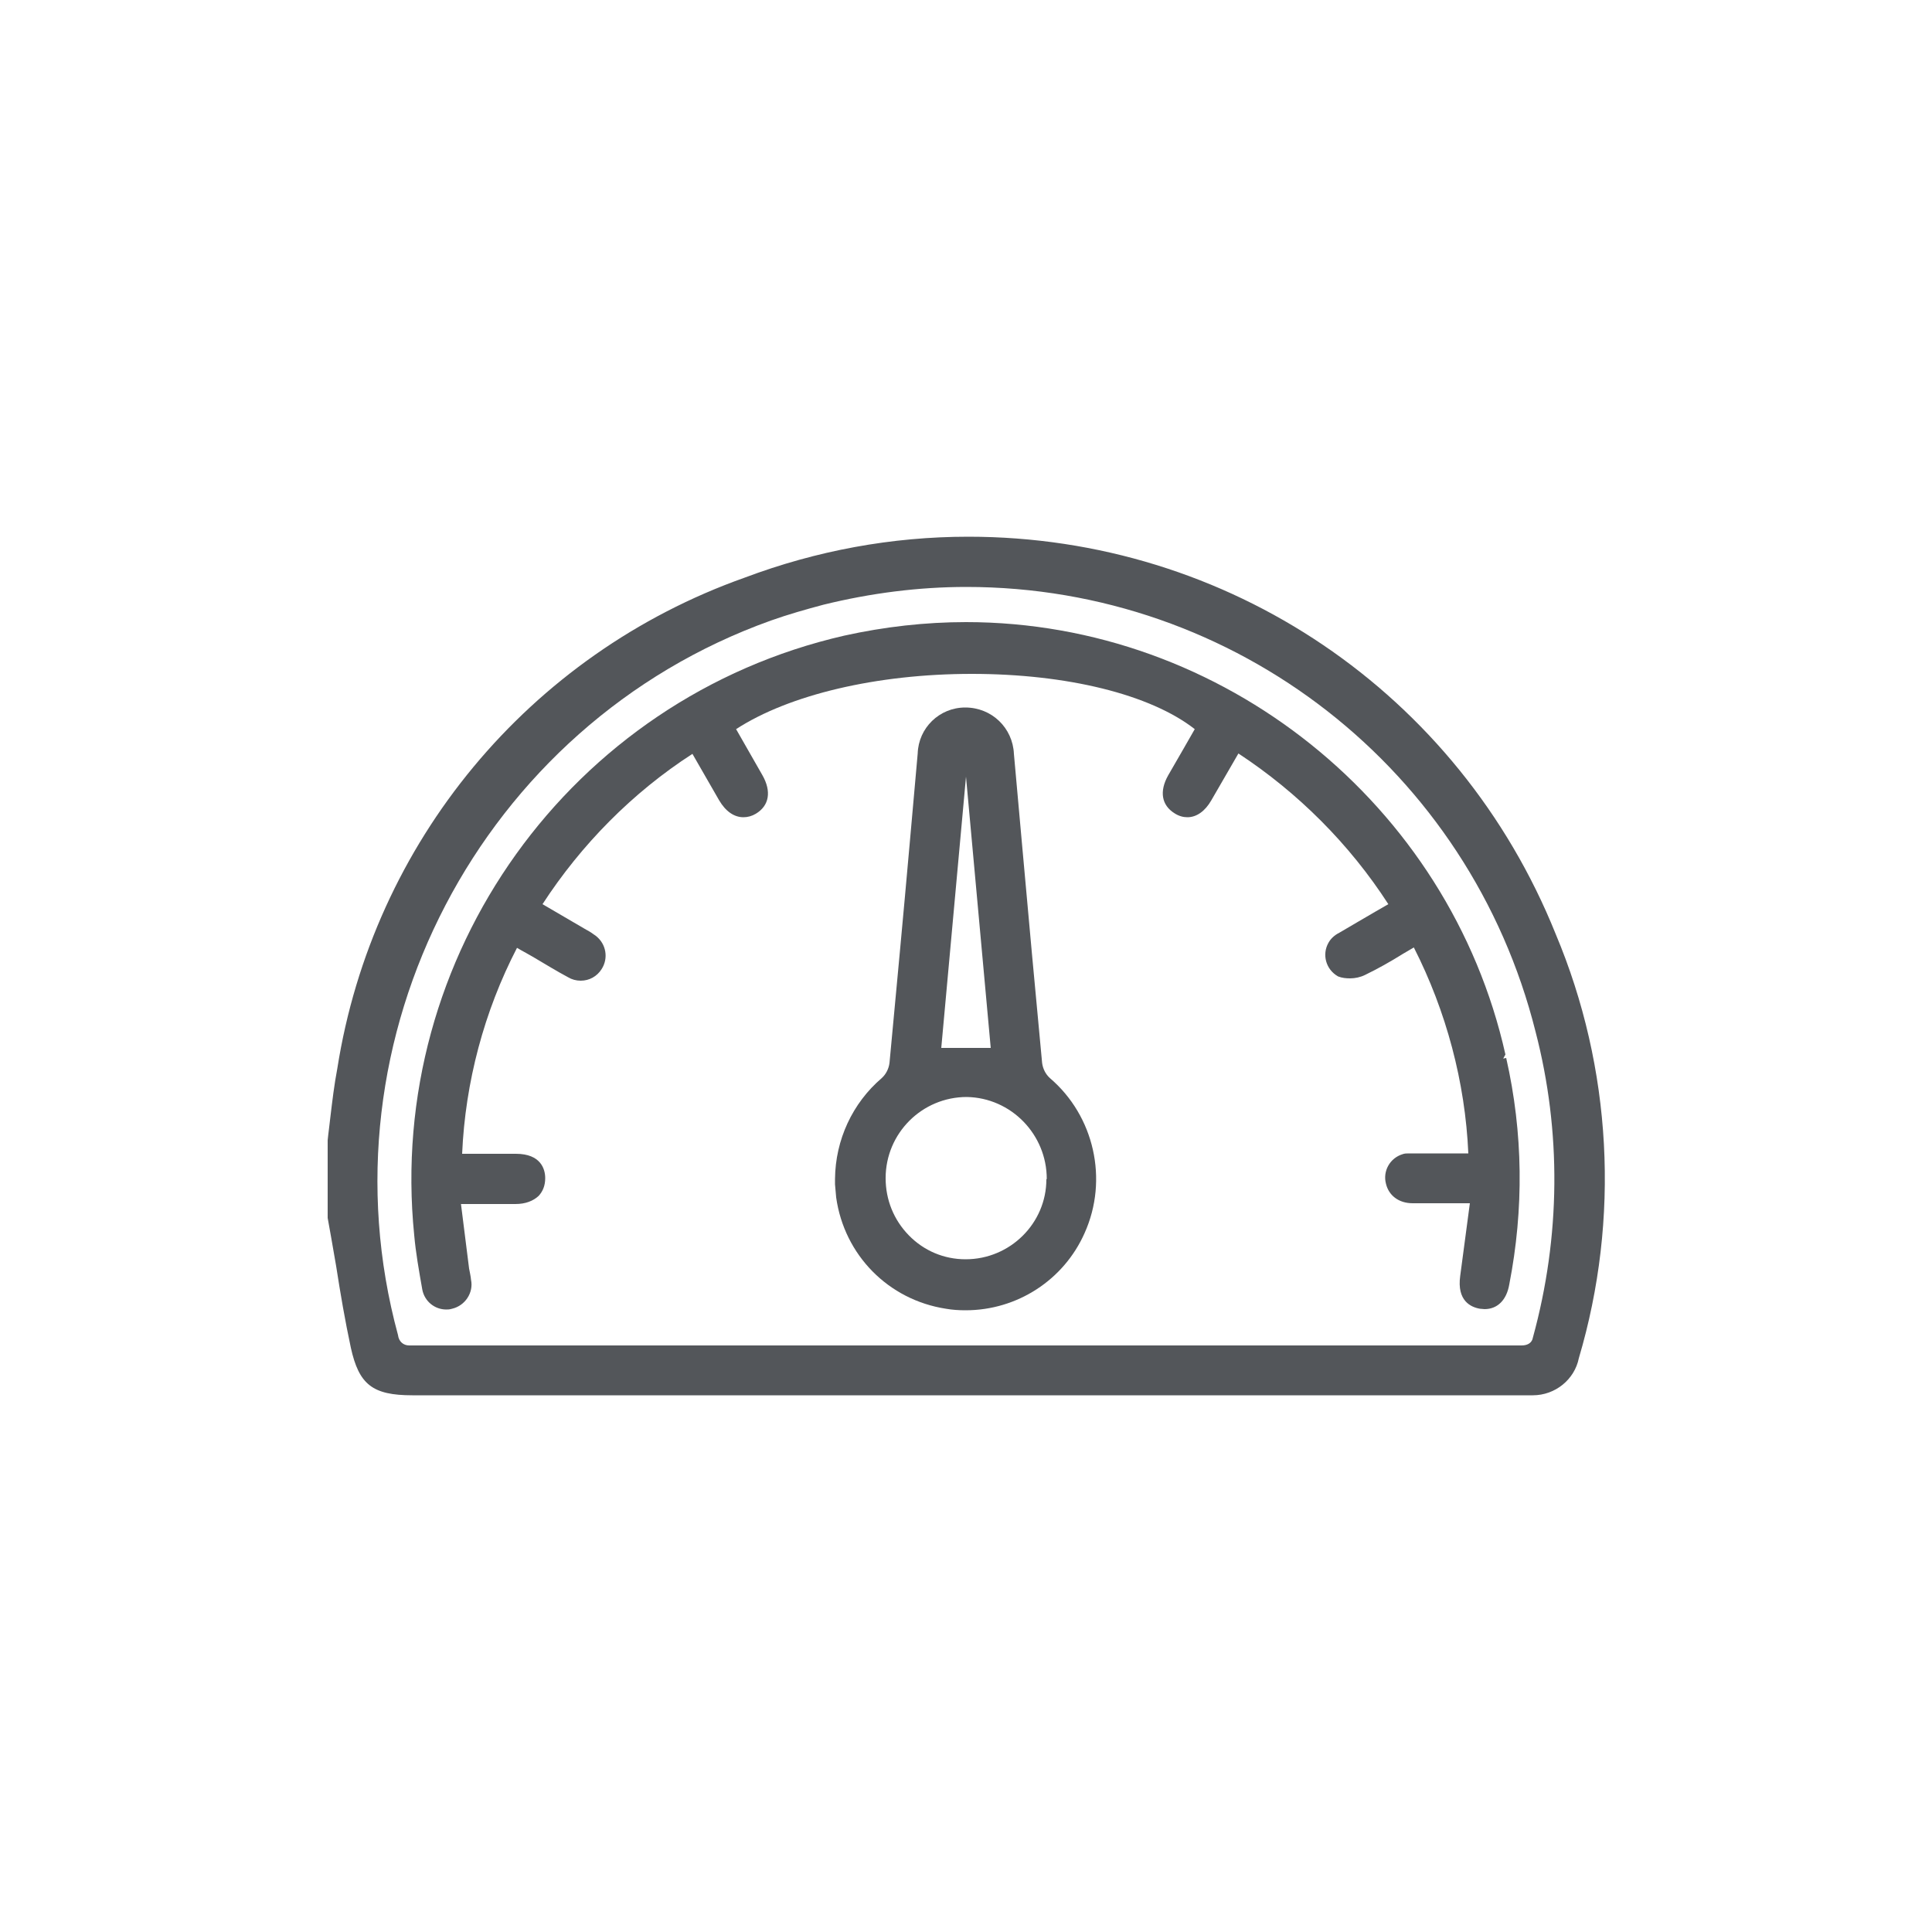
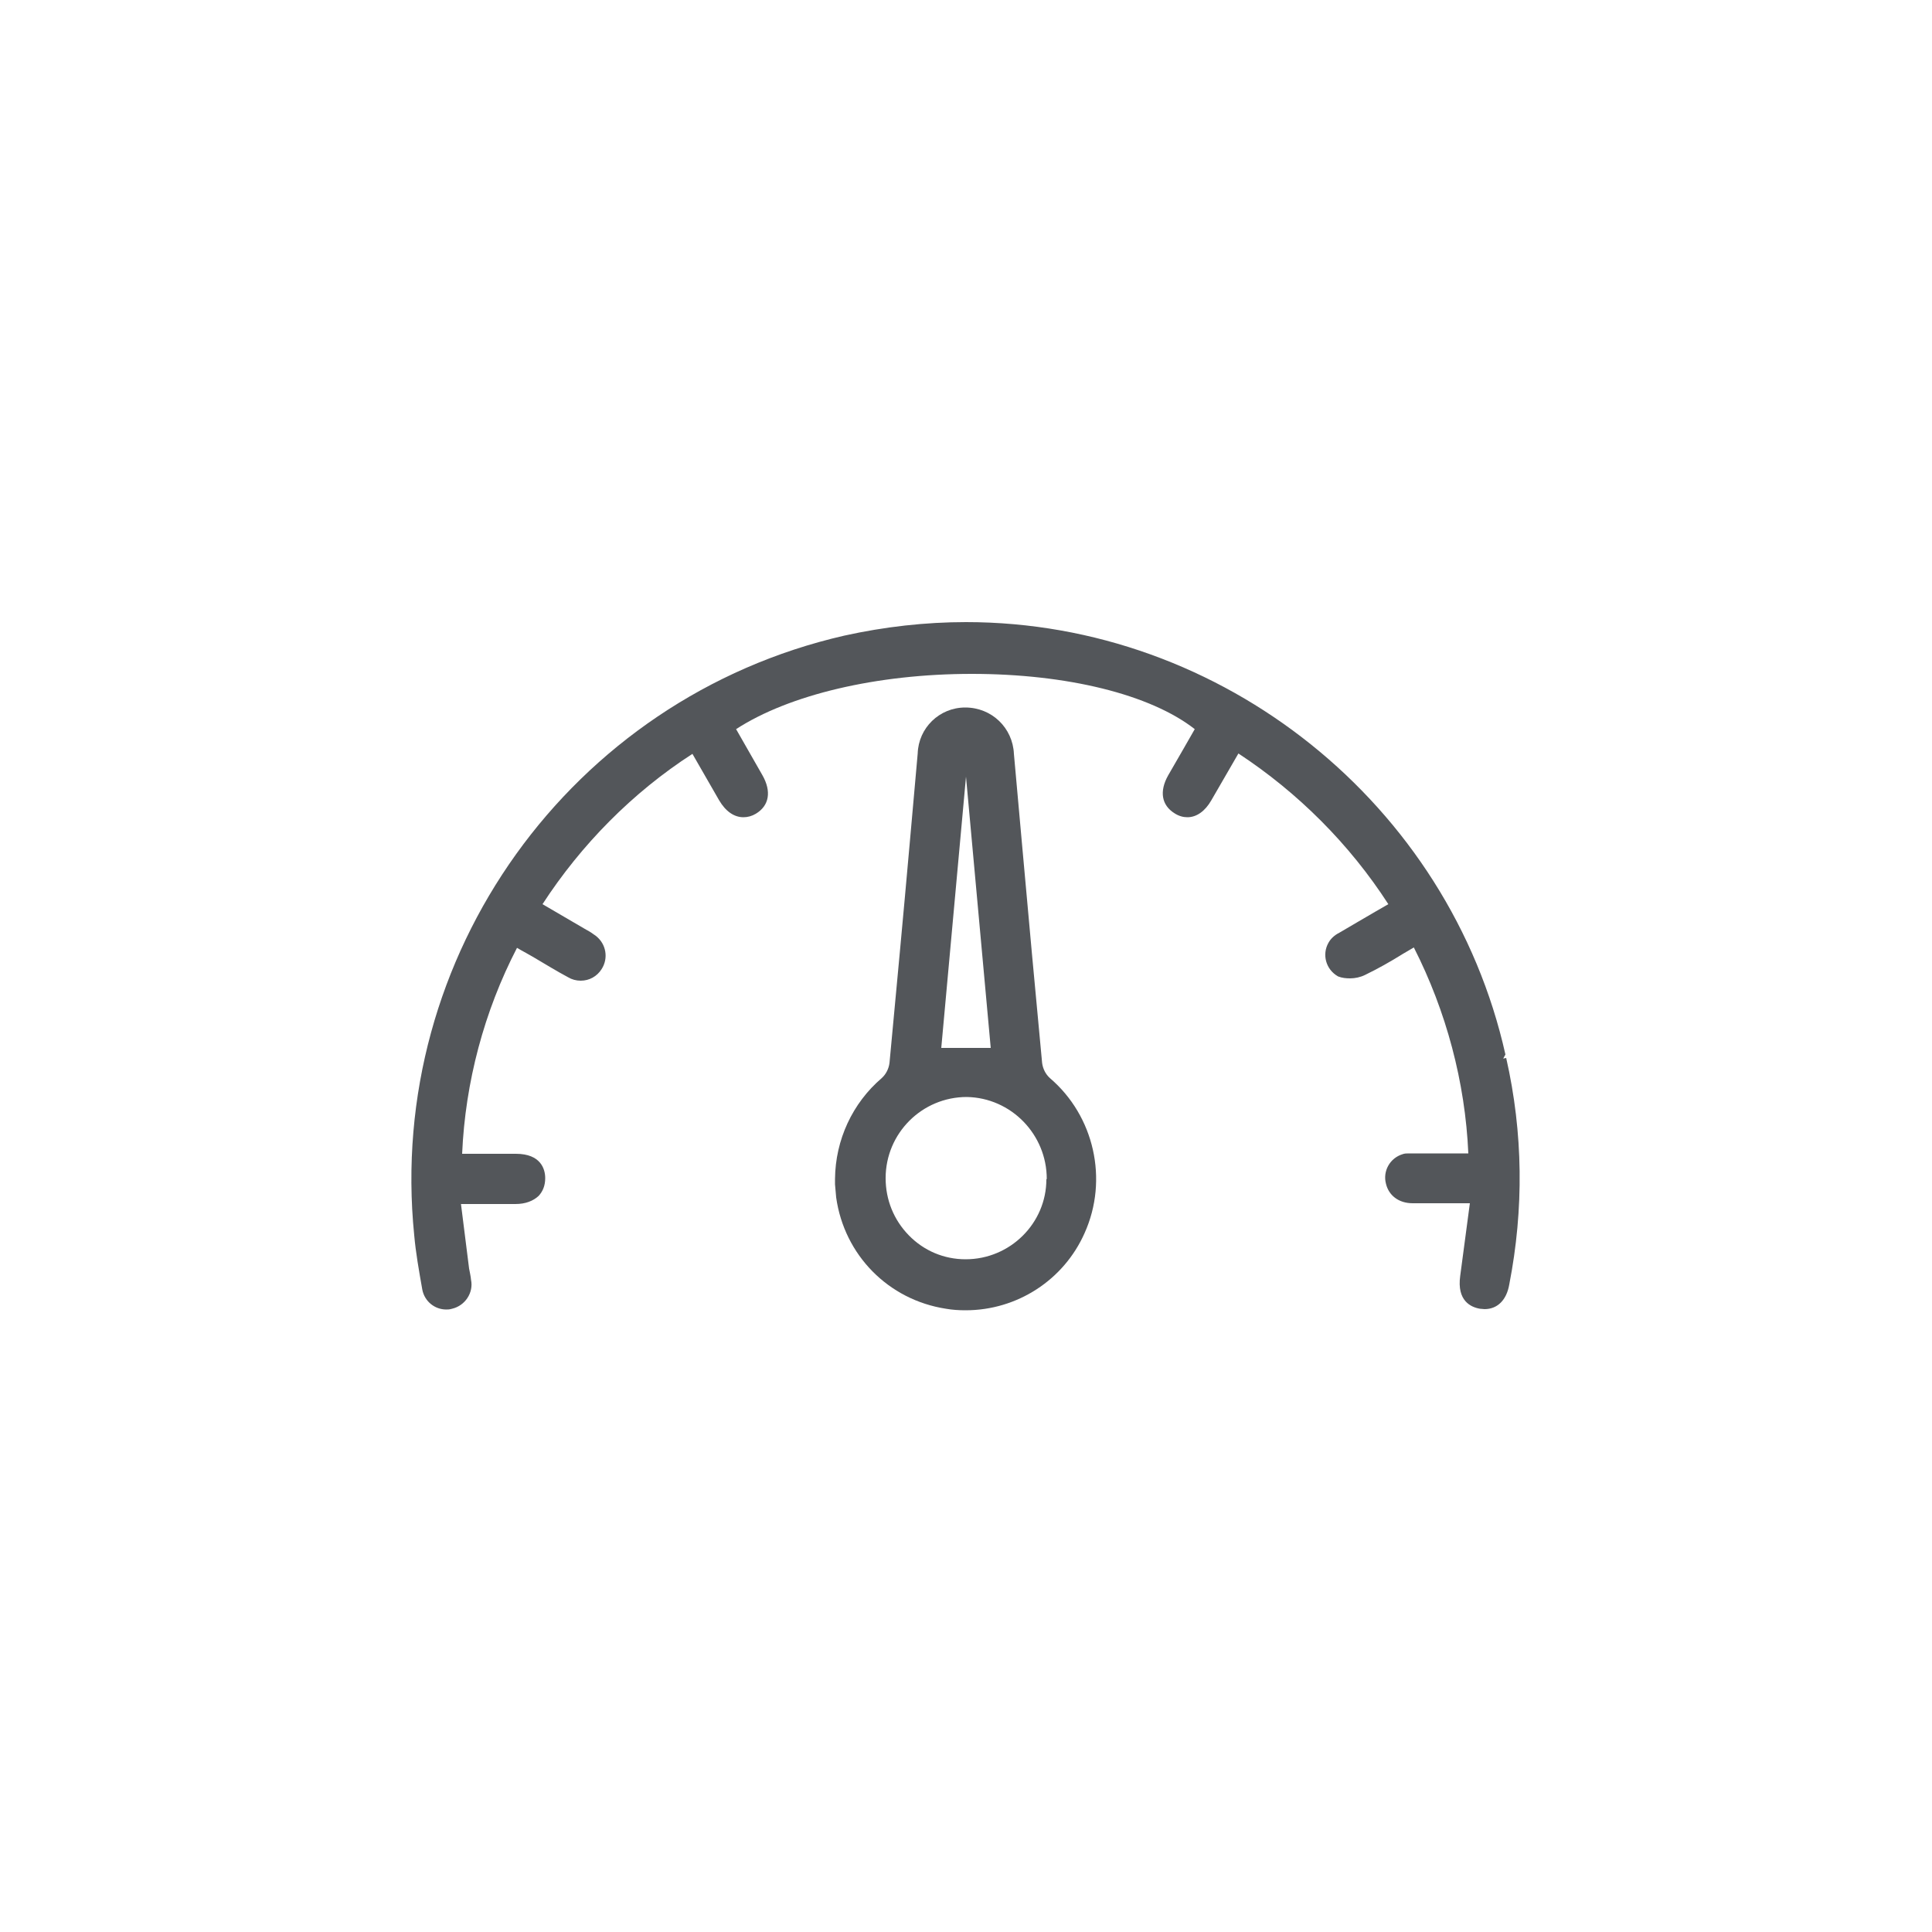
<svg xmlns="http://www.w3.org/2000/svg" id="uuid-91a66585-b675-4fcd-a79b-e777d6709f0c" data-name="Calque 1" width="50" height="50" viewBox="0 0 50 50">
  <defs>
    <style>
      .uuid-91a64b2a-4a8a-422f-986a-515c92b6f8a6 {
        fill: none;
      }

      .uuid-ee48a271-8f73-414e-9242-6f7d0ca4550f {
        fill: #53565a;
      }
    </style>
  </defs>
  <rect class="uuid-91a64b2a-4a8a-422f-986a-515c92b6f8a6" width="50" height="50" />
  <g>
    <polygon class="uuid-91a64b2a-4a8a-422f-986a-515c92b6f8a6" points="24.36 27.12 25.63 27.13 24.99 20.11 24.36 27.12" />
    <path class="uuid-91a64b2a-4a8a-422f-986a-515c92b6f8a6" d="M25.01,28.4c-1.16,0-2.1,.94-2.1,2.1,0,.56,.21,1.09,.6,1.48,.39,.4,.91,.61,1.47,.62,1.16,0,2.09-.93,2.09-2.07,0-1.16-.92-2.11-2.07-2.12Z" />
-     <path class="uuid-91a64b2a-4a8a-422f-986a-515c92b6f8a6" d="M25.01,15.19c-1.24,0-2.49,.15-3.7,.46-.46,.11-.91,.25-1.36,.41-7.5,2.68-11.74,10.8-9.65,18.49,.02,.16,.14,.28,.29,.28h7.24s21.55,0,21.55,0c.17,0,.27-.08,.29-.2,.72-2.61,.74-5.34,.07-7.92-1.7-6.78-7.75-11.51-14.73-11.51Zm3.06,16.72c-.54,1.21-1.75,2-3.08,2-.17,0-.34-.01-.51-.04-1.49-.23-2.63-1.39-2.84-2.88-.02-.11-.02-.23-.03-.34v-.14c0-1.01,.44-1.96,1.2-2.61,.11-.1,.18-.24,.2-.39,.18-1.92,.35-3.84,.53-5.76l.2-2.25c.03-.66,.57-1.19,1.23-1.19,.69,0,1.24,.53,1.26,1.2l.21,2.34c.17,1.89,.34,3.77,.52,5.66,.02,.15,.09,.29,.2,.39,1.15,.98,1.52,2.63,.9,4.01Zm10.99,1.35c-.08,.4-.31,.64-.64,.64-.04,0-.08,0-.12-.01-.23-.04-.6-.2-.51-.85l.25-1.88h-1.48c-.37,0-.62-.21-.69-.5-.09-.33,.1-.67,.43-.77,.06-.02,.12-.02,.17-.02,.2,0,.37,0,.55,0h.98c-.08-1.84-.57-3.68-1.41-5.33l-.29,.17c-.32,.19-.64,.38-.97,.54-.12,.06-.26,.09-.39,.09-.11,0-.21-.02-.31-.05-.32-.18-.42-.57-.25-.87,.07-.11,.16-.2,.28-.26,.3-.19,.62-.37,.94-.55l.33-.19c-1-1.55-2.33-2.89-3.88-3.9l-.7,1.21c-.17,.28-.39,.44-.62,.44-.11,0-.22-.03-.33-.1-.34-.21-.4-.56-.17-.98,.16-.29,.69-1.2,.69-1.2-1.16-.9-3.3-1.43-5.77-1.43s-4.73,.53-6.1,1.43l.68,1.19c.24,.42,.18,.8-.17,1-.1,.06-.21,.09-.32,.09-.24,0-.46-.16-.63-.44l-.69-1.2c-1.54,1-2.88,2.34-3.88,3.89l1.13,.66c.09,.05,.17,.1,.25,.16,.26,.21,.33,.58,.15,.86-.11,.19-.31,.3-.54,.3-.12,0-.23-.03-.33-.09-.29-.16-.59-.33-.88-.51l-.21-.12c-.07-.04-.15-.08-.23-.13-.84,1.64-1.33,3.48-1.42,5.33h1.39c.65,0,.75,.39,.76,.63,0,.18-.05,.34-.17,.46-.13,.14-.34,.21-.6,.21h-1.41l.21,1.67s.04,.24,.05,.29c.07,.33-.14,.67-.49,.75-.07,.01-.11,.02-.15,.02-.3,0-.56-.21-.62-.51-.09-.51-.17-.96-.21-1.41-.73-7.23,4.05-13.9,11.13-15.52,1.04-.23,2.09-.35,3.15-.35,6.63,0,12.5,4.7,13.96,11.19l-.07,.13s0,0,0,0h0s.1-.02,.1-.02c.44,1.94,.46,3.91,.08,5.86Z" />
-     <path class="uuid-ee48a271-8f73-414e-9242-6f7d0ca4550f" d="M40.26,24.17c-2.51-6.24-8.48-10.28-15.2-10.28-1.98,0-3.93,.36-5.79,1.06-5.58,1.98-9.62,6.85-10.54,12.7-.08,.42-.13,.84-.18,1.26-.02,.2-.05,.39-.07,.6v2.01s.17,.94,.22,1.25c.11,.71,.23,1.41,.38,2.11,.21,.95,.56,1.23,1.59,1.23h29c.58,0,1.08-.41,1.19-.96,1.07-3.61,.86-7.51-.6-10.98Zm-.59,10.45c-.02,.12-.12,.2-.29,.2,0,0-21.55,0-21.55,0h-7.24c-.15,0-.27-.1-.29-.27-2.09-7.69,2.15-15.81,9.65-18.49,.45-.16,.91-.29,1.36-.41,1.22-.3,2.46-.46,3.7-.46,6.97,0,13.03,4.73,14.73,11.51,.67,2.58,.65,5.3-.07,7.92Z" />
    <path class="uuid-ee48a271-8f73-414e-9242-6f7d0ca4550f" d="M38.89,27.42h0s0,0,0,0l.07-.13c-1.45-6.48-7.32-11.19-13.96-11.19-1.05,0-2.11,.12-3.15,.35-7.08,1.62-11.86,8.29-11.13,15.52,.04,.45,.12,.9,.21,1.41,.06,.3,.32,.51,.62,.51,.04,0,.08,0,.15-.02,.34-.08,.56-.42,.49-.75,0-.05-.05-.29-.05-.29l-.21-1.67h1.41c.26,0,.46-.08,.6-.21,.11-.12,.17-.27,.17-.46,0-.23-.11-.63-.76-.63h-1.39c.08-1.85,.57-3.69,1.42-5.33,.08,.05,.16,.09,.23,.13l.21,.12c.29,.17,.58,.35,.88,.51,.1,.06,.21,.09,.33,.09,.22,0,.42-.11,.54-.3,.18-.28,.12-.65-.15-.86-.08-.06-.17-.12-.25-.16l-1.13-.66c1-1.54,2.33-2.89,3.88-3.89l.69,1.2c.17,.29,.39,.44,.63,.44,.11,0,.22-.03,.32-.09,.35-.21,.41-.58,.17-1l-.68-1.19c1.37-.89,3.64-1.43,6.1-1.43s4.62,.53,5.77,1.43c0,0-.52,.91-.69,1.2-.23,.41-.17,.77,.17,.98,.11,.07,.22,.1,.33,.1,.24,0,.46-.16,.62-.44l.7-1.21c1.54,1.01,2.88,2.35,3.88,3.9l-.33,.19c-.32,.19-.64,.37-.94,.55-.12,.06-.22,.15-.28,.26-.17,.3-.07,.69,.25,.87,.1,.04,.21,.05,.31,.05,.13,0,.27-.03,.39-.09,.33-.16,.65-.34,.97-.54l.29-.17c.84,1.65,1.33,3.49,1.41,5.33h-.98c-.18,0-.35,0-.55,0-.06,0-.12,0-.17,.02-.33,.1-.52,.44-.43,.77,.07,.29,.32,.5,.69,.5h1.48l-.25,1.88c-.09,.65,.28,.81,.51,.85,.04,0,.08,.01,.12,.01,.33,0,.57-.23,.64-.64,.38-1.95,.36-3.92-.08-5.86l-.1,.02Z" />
    <path class="uuid-ee48a271-8f73-414e-9242-6f7d0ca4550f" d="M26.97,27.51c-.18-1.89-.35-3.77-.52-5.66l-.21-2.34c-.03-.67-.57-1.2-1.26-1.2-.67,0-1.21,.53-1.23,1.19l-.2,2.25c-.17,1.92-.35,3.84-.53,5.76-.02,.15-.09,.29-.2,.39-.76,.65-1.2,1.6-1.21,2.61v.14c.01,.11,.02,.23,.03,.34,.21,1.49,1.35,2.65,2.84,2.88,.17,.03,.34,.04,.51,.04,1.33,0,2.54-.78,3.08-2,.62-1.38,.25-3.03-.9-4.01-.11-.1-.18-.24-.2-.39Zm.11,3.01c0,1.14-.94,2.07-2.09,2.07-.56,0-1.08-.22-1.47-.62-.39-.4-.6-.92-.6-1.48,0-1.16,.94-2.1,2.1-2.1,1.15,.02,2.07,.97,2.07,2.12Zm-2.72-3.4l.64-7.02,.64,7.02h-1.28Z" />
  </g>
</svg>